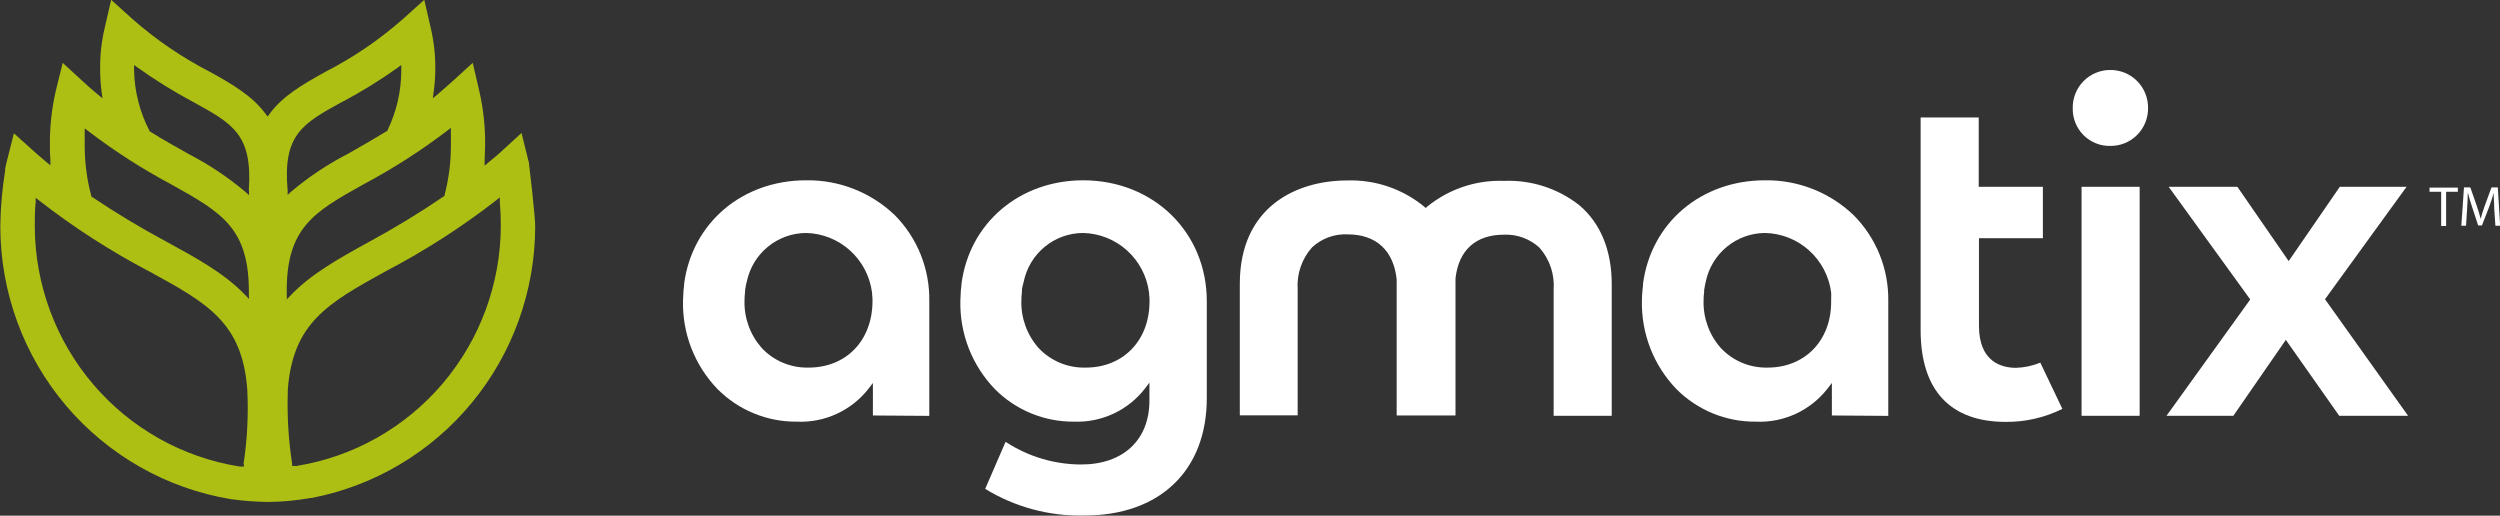
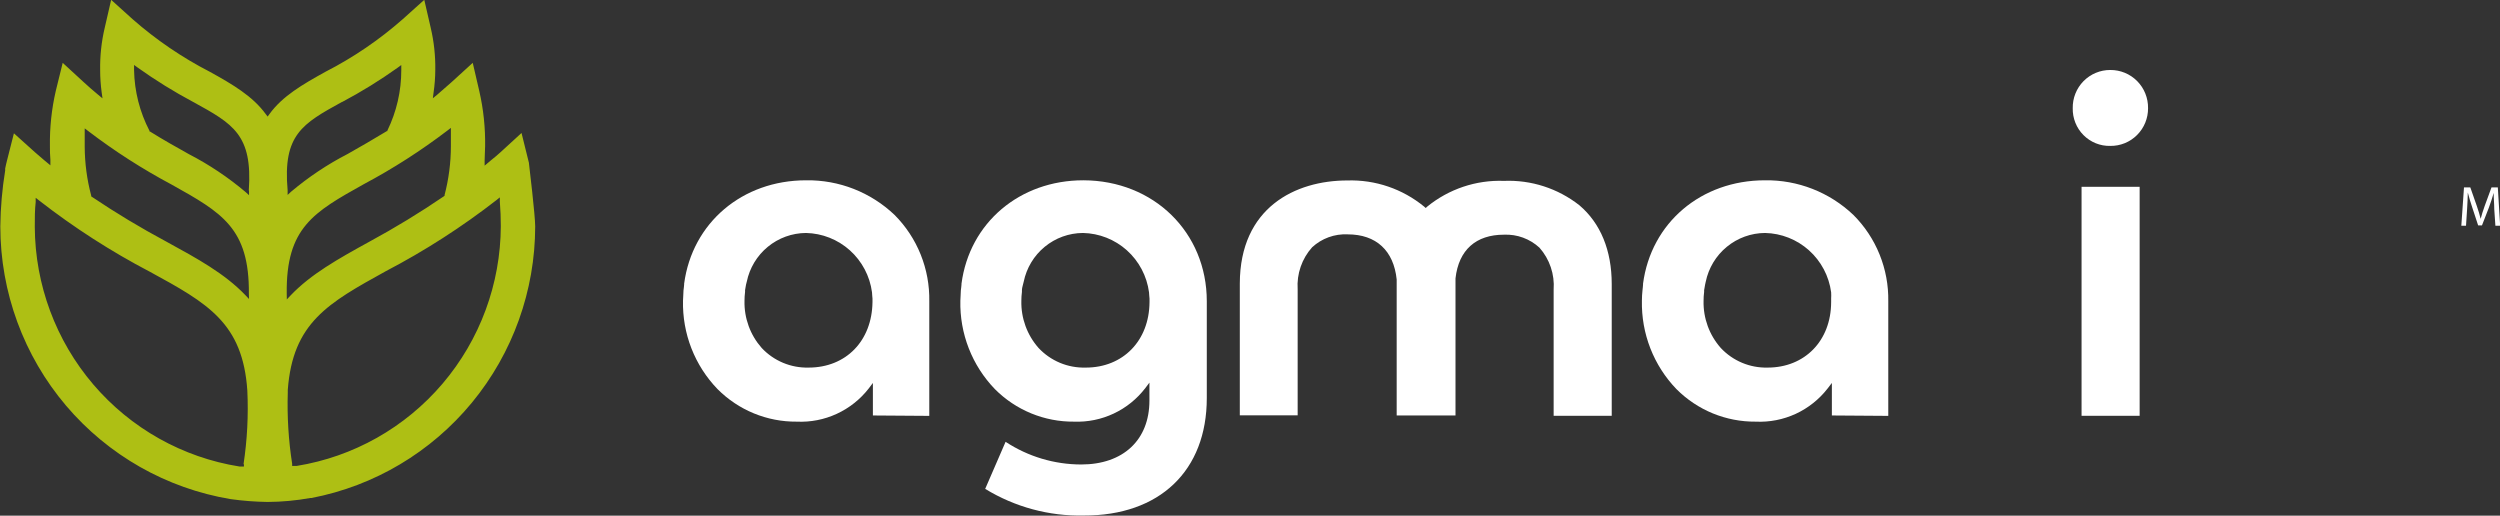
<svg xmlns="http://www.w3.org/2000/svg" width="223" height="46" viewBox="0 0 223 46" fill="none">
  <rect x="0" y="0" width="223" height="46" fill="#333333" stroke="none" />
  <g clip-path="url(#clip0_5_168)">
    <path d="M47.739 20.194C47.739 19.222 47.22 14.893 47.176 14.509L46.52 11.862L44.643 13.581C44.355 13.842 44.073 14.081 43.784 14.306L43.229 14.777V14.306C43.229 13.827 43.272 13.436 43.272 13.059C43.299 11.398 43.124 9.74 42.752 8.121L42.168 5.605L40.284 7.323C39.866 7.7 39.447 8.048 39.007 8.44L38.61 8.766L38.675 8.251C38.773 7.584 38.824 6.91 38.827 6.236C38.846 4.974 38.71 3.715 38.422 2.487L37.845 -0.015L35.932 1.704C33.835 3.55 31.517 5.129 29.033 6.402C26.976 7.541 25.187 8.578 24.032 10.18L23.873 10.398L23.707 10.18C22.545 8.585 20.763 7.534 18.728 6.41C16.245 5.132 13.928 3.554 11.828 1.711L9.916 -0.015L9.339 2.487C9.05 3.715 8.915 4.974 8.934 6.236C8.933 6.912 8.979 7.588 9.071 8.259L9.144 8.774L8.74 8.44C8.307 8.077 7.881 7.715 7.477 7.338L5.593 5.605L4.98 8.092C4.605 9.71 4.428 11.368 4.453 13.03C4.453 13.421 4.453 13.827 4.496 14.27V14.748L3.962 14.306C3.681 14.067 3.399 13.827 3.118 13.581L1.241 11.891L0.628 14.306C0.57 14.538 0.512 14.77 0.462 15.031V15.133V15.205C0.193 16.855 0.048 18.522 0.029 20.194C0.029 26.057 2.109 31.728 5.896 36.189C9.658 40.616 14.853 43.566 20.568 44.521C21.663 44.674 22.767 44.758 23.873 44.774C25.154 44.767 26.431 44.648 27.691 44.419H27.792C33.401 43.339 38.46 40.33 42.1 35.909C45.74 31.488 47.734 25.931 47.739 20.194ZM21.759 41.41V41.613H21.477H21.362C16.291 40.805 11.671 38.212 8.326 34.298C4.982 30.384 3.13 25.403 3.103 20.244C3.103 19.461 3.103 18.729 3.183 18.018V17.641L3.486 17.881C6.588 20.296 9.899 22.427 13.38 24.247C18.526 27.053 21.658 28.808 22.062 34.841C22.165 37.036 22.052 39.237 21.723 41.41H21.759ZM22.213 26.669L21.867 26.306C20.034 24.399 17.609 23.065 14.845 21.557C12.562 20.335 10.341 19 8.191 17.554L8.133 17.511V17.438C7.757 16.019 7.563 14.557 7.556 13.088C7.556 12.667 7.556 12.247 7.556 11.833V11.449L7.866 11.688C10.216 13.481 12.707 15.079 15.314 16.467C19.788 18.968 22.257 20.346 22.199 26.212L22.213 26.669ZM22.213 16.996V17.409L21.91 17.134C20.357 15.822 18.663 14.688 16.858 13.755C15.704 13.11 14.578 12.479 13.38 11.732H13.337V11.674C12.465 9.998 11.993 8.141 11.958 6.25V5.793L12.276 6.025C13.863 7.157 15.522 8.184 17.241 9.1C20.784 11.043 22.545 12.015 22.192 16.996H22.213ZM30.513 9.1C32.234 8.189 33.892 7.165 35.478 6.033L35.795 5.801V6.257C35.797 8.125 35.373 9.968 34.554 11.645V11.696H34.504C33.298 12.421 32.165 13.088 31.011 13.733C29.206 14.664 27.512 15.795 25.959 17.105L25.656 17.388V16.974C25.215 12.015 26.976 11.036 30.491 9.1H30.513ZM25.576 26.176C25.511 20.302 27.98 18.925 32.461 16.423C35.068 15.034 37.558 13.436 39.909 11.645L40.219 11.406V11.79C40.219 12.196 40.219 12.617 40.219 13.044C40.217 14.513 40.027 15.975 39.656 17.395V17.467L39.592 17.511C37.448 18.971 35.232 20.322 32.952 21.557C30.145 23.101 27.727 24.457 25.923 26.35L25.584 26.712L25.576 26.176ZM26.457 41.562H26.392H26.255H26.06V41.367C25.735 39.271 25.604 37.149 25.67 35.029V34.775C26.118 28.764 29.279 27.031 34.417 24.189C37.89 22.375 41.194 20.251 44.29 17.844L44.586 17.605V17.989C44.643 18.715 44.672 19.44 44.672 20.165C44.653 25.322 42.811 30.305 39.475 34.224C36.139 38.143 31.525 40.744 26.457 41.562Z" fill="#AEBF14" />
    <path d="M134.154 20.934C134.732 20.908 135.309 20.998 135.853 21.197C136.396 21.396 136.895 21.701 137.322 22.094C137.77 22.601 138.113 23.193 138.33 23.836C138.547 24.479 138.634 25.159 138.585 25.835V37.089H143.766V25.335C143.766 22.348 142.778 19.919 140.88 18.309C138.965 16.805 136.581 16.034 134.154 16.134C131.669 16.042 129.236 16.859 127.305 18.432L127.175 18.555L127.038 18.432C125.108 16.847 122.673 16.018 120.182 16.097C115.549 16.097 110.605 18.512 110.591 25.291V37.045H115.751V25.792C115.706 25.114 115.798 24.435 116.02 23.793C116.242 23.152 116.589 22.561 117.042 22.058C117.468 21.664 117.967 21.36 118.511 21.162C119.055 20.964 119.633 20.876 120.211 20.905C122.758 20.905 124.317 22.355 124.584 24.929C124.588 24.992 124.588 25.055 124.584 25.117C124.584 25.175 124.584 25.241 124.584 25.306V37.06H129.831V25.313C129.831 25.212 129.831 25.117 129.831 25.023C129.831 24.929 129.831 24.893 129.831 24.827C130.119 22.282 131.664 20.934 134.154 20.934Z" fill="white" />
    <path d="M188.236 6.243C187.792 6.241 187.353 6.328 186.943 6.499C186.533 6.67 186.161 6.922 185.849 7.239C185.537 7.557 185.291 7.934 185.126 8.348C184.961 8.762 184.88 9.205 184.888 9.651C184.878 10.095 184.958 10.537 185.123 10.95C185.287 11.363 185.534 11.738 185.847 12.052C186.16 12.367 186.533 12.614 186.943 12.78C187.354 12.945 187.794 13.025 188.236 13.015C188.679 13.021 189.118 12.938 189.528 12.772C189.938 12.605 190.311 12.358 190.625 12.044C190.939 11.731 191.187 11.358 191.356 10.947C191.524 10.536 191.61 10.095 191.607 9.651C191.613 9.203 191.531 8.759 191.364 8.344C191.198 7.929 190.95 7.551 190.636 7.234C190.322 6.916 189.948 6.665 189.536 6.495C189.124 6.325 188.682 6.239 188.236 6.243Z" fill="white" />
-     <path d="M178.912 37.632C180.663 37.647 182.393 37.25 183.964 36.472L181.994 32.346C181.306 32.632 180.573 32.789 179.829 32.81C178.595 32.81 176.524 32.325 176.524 29.062V21.245H182.225V16.663H176.502V10.477H171.32V29.533C171.349 34.819 173.969 37.632 178.912 37.632Z" fill="white" />
    <path d="M168.434 37.096V26.872C168.458 25.444 168.195 24.026 167.66 22.703C167.126 21.38 166.331 20.179 165.323 19.172C163.193 17.147 160.36 16.038 157.428 16.083C151.741 16.083 147.274 19.875 146.559 25.306V25.393C146.559 25.523 146.516 25.792 146.509 25.908C146.476 26.211 146.459 26.516 146.458 26.821C146.428 28.276 146.684 29.722 147.213 31.076C147.742 32.43 148.533 33.665 149.54 34.71C150.467 35.64 151.57 36.376 152.782 36.874C153.995 37.371 155.295 37.622 156.605 37.611C157.836 37.67 159.062 37.43 160.182 36.913C161.301 36.396 162.279 35.615 163.035 34.638L163.403 34.159V37.06L168.434 37.096ZM157.673 32.789C156.894 32.809 156.118 32.664 155.398 32.363C154.678 32.062 154.03 31.611 153.495 31.041C152.471 29.885 151.922 28.383 151.958 26.836C151.957 26.569 151.974 26.303 152.008 26.038V25.886C152.037 25.707 152.066 25.54 152.095 25.386L152.152 25.132C152.405 23.908 153.068 22.808 154.031 22.016C154.994 21.224 156.198 20.788 157.442 20.781C158.892 20.811 160.283 21.362 161.364 22.332C162.446 23.303 163.146 24.63 163.338 26.074C163.349 26.26 163.349 26.447 163.338 26.633V26.705C163.338 26.749 163.338 26.792 163.338 26.828V26.945C163.331 30.403 160.979 32.789 157.673 32.789Z" fill="white" />
-     <path d="M208.66 37.089H214.802L207.39 26.691L214.665 16.663H208.711L204.15 23.29L199.574 16.663H193.447L200.722 26.712L193.252 37.089H199.213L203.897 30.316L208.66 37.089Z" fill="white" />
    <path d="M82.892 37.096V26.872C82.918 25.445 82.657 24.028 82.125 22.705C81.593 21.382 80.801 20.18 79.796 19.172C77.667 17.146 74.833 16.037 71.901 16.083C66.214 16.083 61.747 19.875 61.025 25.306V25.393C61.025 25.523 60.975 25.792 60.968 25.908C60.968 26.263 60.924 26.553 60.924 26.821C60.892 28.276 61.147 29.723 61.676 31.077C62.205 32.431 62.997 33.666 64.006 34.71C64.932 35.64 66.033 36.375 67.245 36.873C68.457 37.371 69.755 37.622 71.064 37.611C72.296 37.669 73.523 37.43 74.643 36.912C75.763 36.395 76.744 35.615 77.501 34.638L77.862 34.159V37.06L82.892 37.096ZM72.125 32.789C71.345 32.809 70.57 32.664 69.85 32.363C69.13 32.062 68.481 31.612 67.946 31.041C66.923 29.886 66.373 28.383 66.409 26.836C66.409 26.569 66.426 26.303 66.46 26.038V25.879C66.48 25.713 66.509 25.548 66.546 25.386L66.611 25.132C66.863 23.908 67.524 22.809 68.486 22.017C69.448 21.225 70.651 20.789 71.894 20.781C73.343 20.812 74.733 21.362 75.813 22.333C76.893 23.304 77.592 24.631 77.783 26.075C77.783 26.263 77.819 26.444 77.826 26.633V26.705C77.83 26.746 77.83 26.788 77.826 26.829V26.945C77.783 30.403 75.466 32.789 72.125 32.789Z" fill="white" />
    <path d="M107.646 35.508V26.872C107.646 20.738 102.926 16.097 96.633 16.082C90.954 16.082 86.479 19.875 85.765 25.306V25.386C85.765 25.523 85.714 25.791 85.707 25.908C85.707 26.263 85.664 26.553 85.664 26.821C85.631 28.276 85.887 29.722 86.416 31.077C86.945 32.431 87.737 33.666 88.745 34.71C89.671 35.641 90.772 36.376 91.984 36.874C93.195 37.372 94.494 37.623 95.803 37.611C97.026 37.657 98.242 37.409 99.349 36.887C100.457 36.365 101.423 35.584 102.169 34.609L102.529 34.13V35.725C102.529 39.249 100.191 41.432 96.438 41.432C94.044 41.429 91.702 40.726 89.698 39.409L87.879 43.607C90.523 45.226 93.573 46.051 96.669 45.985C103.446 46.007 107.646 41.983 107.646 35.508ZM96.821 32.789C96.041 32.809 95.266 32.664 94.546 32.363C93.826 32.062 93.177 31.611 92.642 31.041C91.619 29.885 91.069 28.383 91.105 26.836C91.105 26.569 91.122 26.303 91.156 26.038V25.915C91.156 25.712 91.213 25.538 91.249 25.386L91.314 25.132C91.564 23.908 92.226 22.807 93.188 22.015C94.15 21.223 95.353 20.787 96.597 20.781C98.047 20.81 99.439 21.36 100.521 22.331C101.602 23.302 102.302 24.63 102.493 26.074C102.493 26.263 102.529 26.444 102.537 26.633V26.705C102.54 26.746 102.54 26.787 102.537 26.828V26.944C102.515 30.403 100.162 32.789 96.857 32.789H96.821Z" fill="white" />
-     <path d="M217.753 17.105H216.714V16.735H219.24V17.105H218.194V20.158H217.753V17.105Z" fill="white" />
    <path d="M190.856 16.663H185.675V37.089H190.856V16.663Z" fill="white" />
    <path d="M222.488 18.657C222.488 18.178 222.43 17.605 222.437 17.207C222.322 17.613 222.184 18.041 222.011 18.512L221.391 20.107H221.051L220.525 18.505C220.366 18.019 220.229 17.584 220.128 17.17C220.128 17.598 220.092 18.171 220.063 18.686L219.969 20.136H219.55L219.788 16.714H220.351L220.929 18.367C221.073 18.787 221.189 19.164 221.275 19.52C221.362 19.172 221.484 18.795 221.636 18.367L222.242 16.714H222.805L223.014 20.136H222.589L222.488 18.657Z" fill="white" />
  </g>
  <defs>
    <clipPath id="clip0_5_168">
      <rect width="223" height="46" fill="white" />
    </clipPath>
  </defs>
</svg>